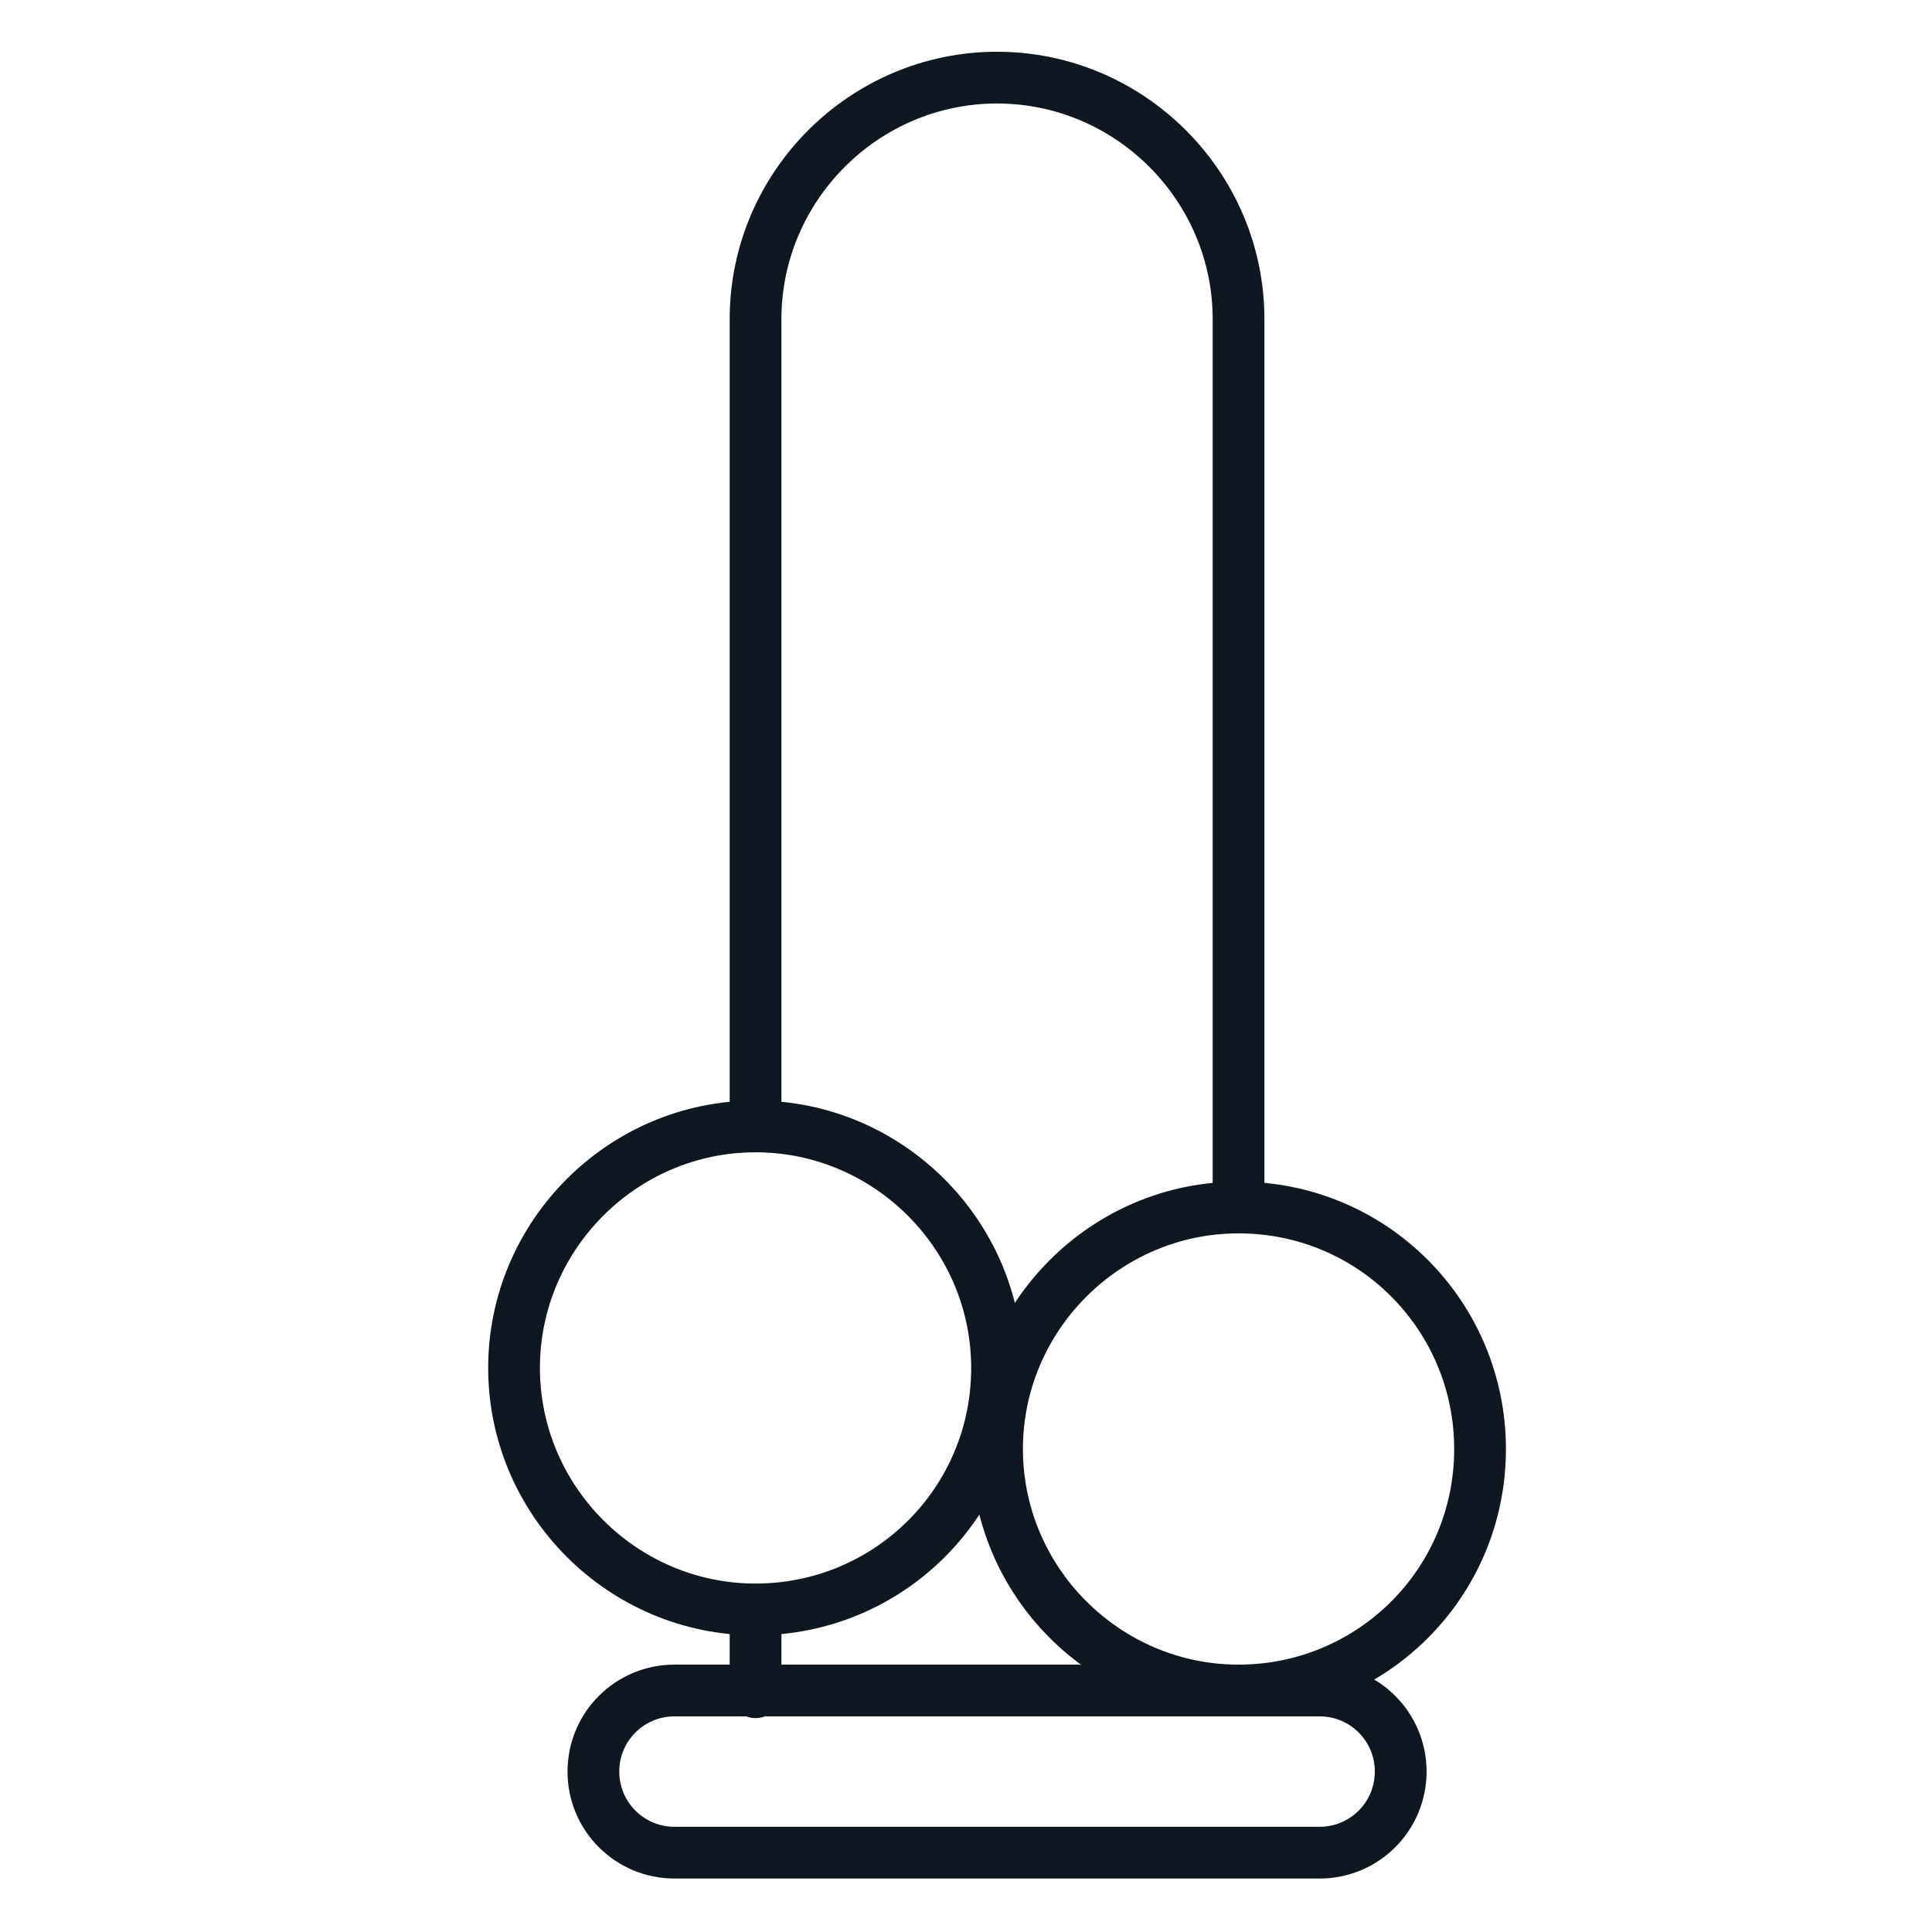
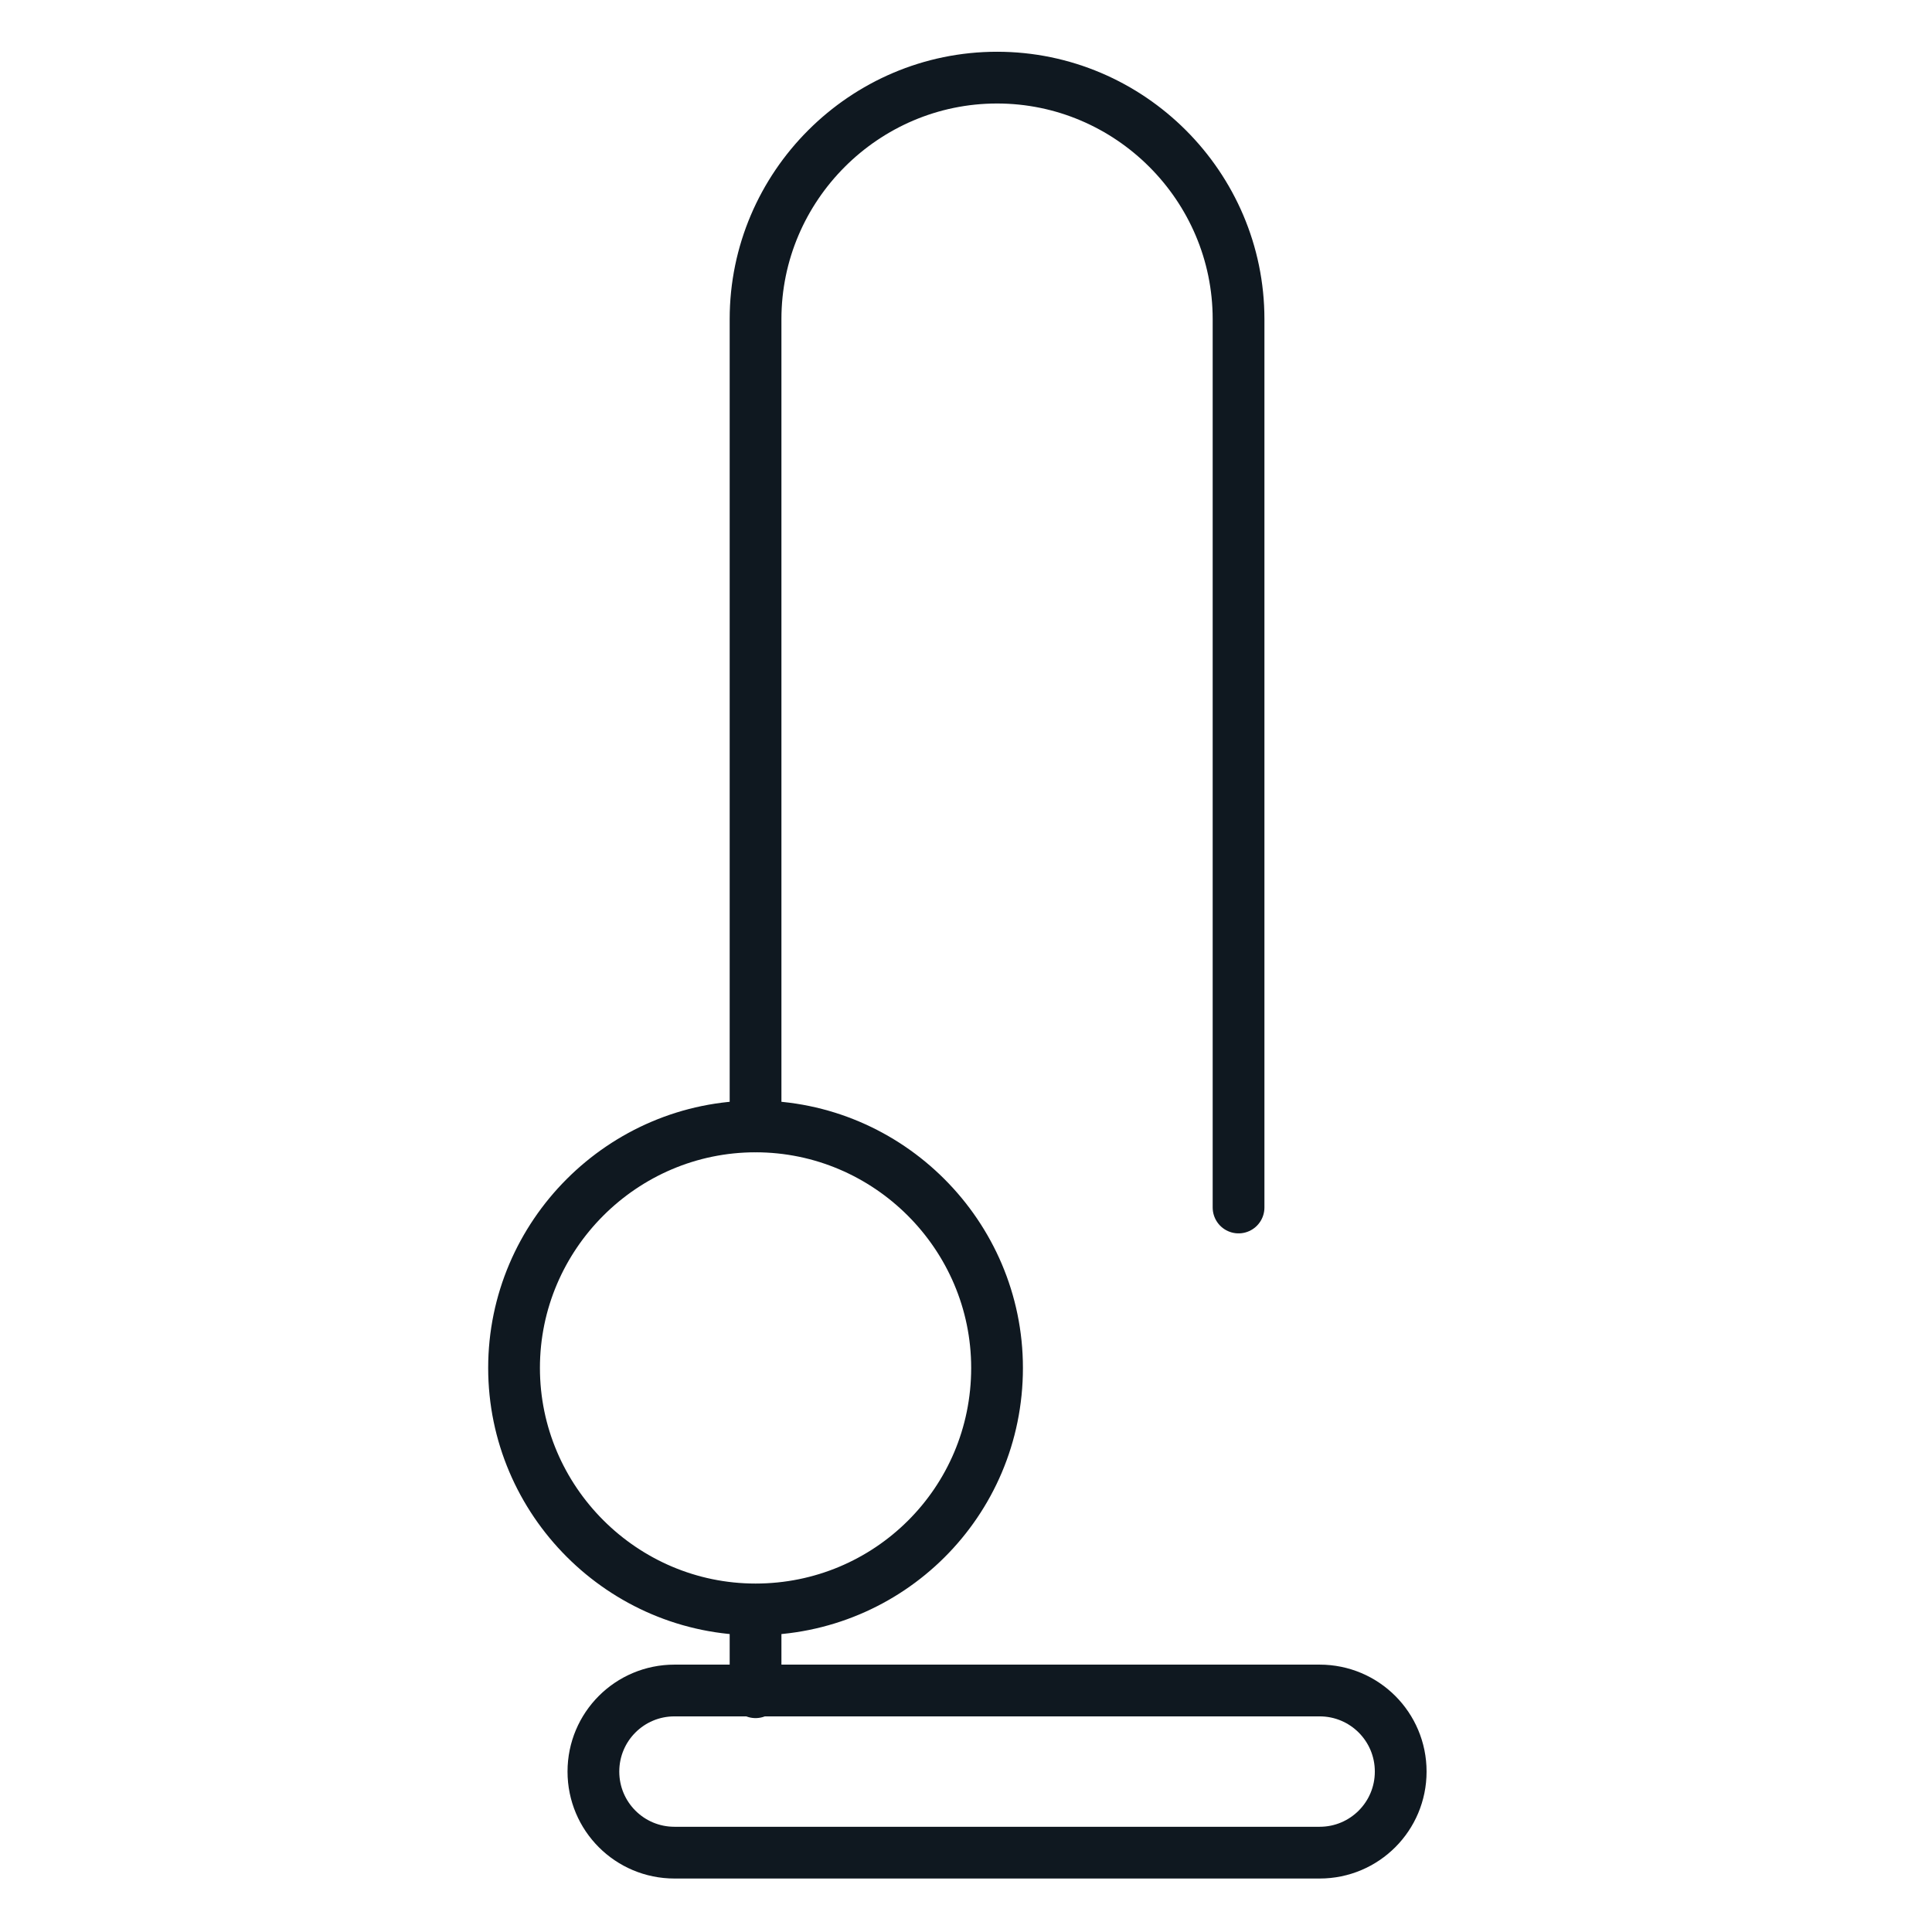
<svg xmlns="http://www.w3.org/2000/svg" version="1.1" x="0px" y="0px" viewBox="0 0 112 112" style="enable-background:new 0 0 112 112;" xml:space="preserve">
  <style type="text/css">
	.st0{opacity:0.3;}
	.st1{fill:none;stroke:#B35047;stroke-width:0.172;}
	.st2{fill:none;stroke:#000000;stroke-width:0.25;stroke-miterlimit:10;}
	.st3{display:none;}
	.st4{display:inline;}
	.st5{fill:#C7C7C8;}
	.st6{fill:none;stroke:#585B60;stroke-width:2.668;stroke-linecap:round;stroke-linejoin:round;stroke-miterlimit:10;}
	.st7{fill:none;stroke:#585A5F;stroke-width:3;stroke-miterlimit:10;}
	.st8{fill:none;stroke:#585A5F;stroke-width:1.5;stroke-miterlimit:10;}
	.st9{fill:#585A5F;}
	.st10{fill:none;stroke:#585B60;stroke-width:2.224;stroke-linecap:round;stroke-linejoin:round;stroke-miterlimit:10;}
	.st11{fill:none;stroke:#585A5F;stroke-width:3.75;stroke-linecap:round;stroke-linejoin:round;stroke-miterlimit:10;}
	.st12{fill:#C7C7C8;stroke:#585B60;stroke-width:2.224;stroke-linecap:round;stroke-linejoin:round;stroke-miterlimit:10;}
	.st13{fill:#C7C7C8;stroke:#585B60;stroke-width:3;stroke-linecap:round;stroke-linejoin:round;stroke-miterlimit:10;}
	.st14{fill:#585B60;}
	.st15{fill:none;stroke:#585B60;stroke-width:3;stroke-linecap:round;stroke-linejoin:round;stroke-miterlimit:10;}
	.st16{fill:none;stroke:#585A5F;stroke-width:3;stroke-linecap:round;stroke-miterlimit:10;}
	.st17{fill:#C7C7C8;stroke:#585B60;stroke-width:2.668;stroke-linecap:round;stroke-linejoin:round;stroke-miterlimit:10;}
	.st18{fill:none;stroke:#585B60;stroke-width:2.668;stroke-miterlimit:10;}
	.st19{fill:none;stroke:#585B60;stroke-width:2.668;stroke-miterlimit:10;}
	.st20{fill:#585A5F;stroke:#585A5F;stroke-width:1.3;stroke-miterlimit:10;}
	.st21{fill:none;stroke:#585B60;stroke-width:1.654;stroke-miterlimit:10;}
	.st22{fill:none;stroke:#585B60;stroke-width:2.004;stroke-miterlimit:10;}
	.st23{fill:#585A5F;stroke:#585B61;stroke-width:2.005;stroke-linecap:round;stroke-linejoin:round;stroke-miterlimit:10;}
	.st24{fill:none;stroke:#585B60;stroke-width:2.17;stroke-linecap:round;stroke-linejoin:round;stroke-miterlimit:10;}
	.st25{fill:#C7C7C8;stroke:#585B60;stroke-width:2.17;stroke-linecap:round;stroke-linejoin:round;stroke-miterlimit:10;}
	.st26{fill:none;stroke:#585A5F;stroke-width:2;stroke-linecap:round;stroke-miterlimit:10;}
	.st27{fill:none;stroke:#585A5F;stroke-width:5;stroke-linecap:round;stroke-miterlimit:10;stroke-dasharray:0,12;}
	.st28{fill:none;stroke:#585B60;stroke-miterlimit:10;}
	.st29{fill:#C6C5C5;}
	.st30{fill:#595C62;}
	.st31{fill:none;stroke:#585B61;stroke-width:2;stroke-linecap:round;stroke-linejoin:round;stroke-miterlimit:10;}
	.st32{fill:#C6C6C6;stroke:#585B61;stroke-width:2;stroke-linecap:round;stroke-linejoin:round;stroke-miterlimit:10;}
	.st33{fill:#C6C6C6;stroke:#585B61;stroke-width:1.155;stroke-linecap:round;stroke-linejoin:round;stroke-miterlimit:10;}
	.st34{fill:none;stroke:#0F1820;stroke-width:2.224;stroke-linecap:round;stroke-linejoin:round;stroke-miterlimit:10;}
	.st35{fill:#C6C6C7;}
	.st36{fill:#62656A;}
	.st37{fill:#C7C6C7;}
	.st38{fill:#595B61;}
	.st39{fill:#C6C6C7;stroke:#62656A;stroke-width:2;stroke-linecap:round;stroke-linejoin:round;stroke-miterlimit:10;}
	.st40{fill:#C7C7C8;stroke:#585B60;stroke-width:2.668;stroke-linecap:round;stroke-linejoin:round;stroke-miterlimit:10;}
	.st41{fill-rule:evenodd;clip-rule:evenodd;fill:#585A5F;}
	.st42{fill-rule:evenodd;clip-rule:evenodd;fill:#585B60;}
	
		.st43{opacity:0.5;fill:none;stroke:#585B60;stroke-width:2.668;stroke-linecap:round;stroke-linejoin:round;stroke-miterlimit:10;enable-background:new    ;}
	
		.st44{opacity:0.2;fill:none;stroke:#585B60;stroke-width:2.668;stroke-linecap:round;stroke-linejoin:round;stroke-miterlimit:10;enable-background:new    ;}
	.st45{fill:#5E5C61;}
	.st46{fill:#5D5D62;}
	.st47{fill:#C6C6C7;stroke:#62656A;stroke-width:1.028;stroke-linecap:round;stroke-linejoin:round;stroke-miterlimit:10;}
	.st48{fill:none;stroke:#585B61;stroke-width:1.155;stroke-linecap:round;stroke-linejoin:round;stroke-miterlimit:10;}
	.st49{fill:#C6C6C6;}
	.st50{fill:none;stroke:#585B61;stroke-width:1.234;stroke-linecap:round;stroke-linejoin:round;stroke-miterlimit:10;}
	.st51{fill:none;stroke:#595B60;stroke-width:1.387;stroke-miterlimit:10;}
	.st52{fill:none;stroke:#595B60;stroke-width:0.694;stroke-miterlimit:10;}
	.st53{fill:#FFFFFF;}
	.st54{fill:#5A6066;}
	.st55{fill:#51575C;}
	.st56{fill:#FFFFFF;stroke:#595C62;stroke-width:0.911;stroke-linecap:round;stroke-linejoin:round;stroke-miterlimit:10;}
	.st57{fill:none;stroke:#585B60;stroke-width:2.877;stroke-linejoin:round;stroke-miterlimit:10;}
	.st58{fill:none;stroke:#585B60;stroke-width:3.108;stroke-linecap:round;stroke-linejoin:round;stroke-miterlimit:10;}
	.st59{fill:none;stroke:#62656A;stroke-width:2;stroke-linecap:round;stroke-linejoin:round;stroke-miterlimit:10;}
	.st60{filter:url(#Adobe_OpacityMaskFilter);}
	.st61{fill-rule:evenodd;clip-rule:evenodd;fill:#FFFFFF;}
	.st62{mask:url(#mask-2_2_);fill-rule:evenodd;clip-rule:evenodd;fill:url(#Fill-1_3_);}
	.st63{fill:none;stroke:#5A6066;stroke-width:0.5;}
	.st64{fill:none;stroke:#5A6066;stroke-width:0.5;stroke-linecap:round;stroke-linejoin:round;}
	.st65{fill:none;stroke:#5A6066;stroke-width:0.984;stroke-linecap:round;stroke-linejoin:round;}
	.st66{fill:none;stroke:#5A6066;stroke-width:1.311;stroke-linecap:round;stroke-linejoin:round;}
	.st67{fill:none;stroke:#4CC0DF;stroke-width:0.817;stroke-linecap:round;stroke-linejoin:round;}
	.st68{fill:none;stroke:#4CC0DF;stroke-width:1.089;stroke-linecap:round;stroke-linejoin:round;}
	.st69{fill:none;stroke:#4CC0DF;stroke-width:0.545;stroke-linecap:round;stroke-linejoin:round;}
	.st70{fill:none;stroke:#4CC0DF;stroke-width:0.5;stroke-linecap:round;stroke-linejoin:round;}
	.st71{filter:url(#Adobe_OpacityMaskFilter_1_);}
	.st72{mask:url(#mask-2_1_);fill-rule:evenodd;clip-rule:evenodd;fill:url(#Fill-1_4_);}
	.st73{fill:none;stroke:#585B60;stroke-linecap:round;stroke-linejoin:round;stroke-miterlimit:10;}
	.st74{fill:none;stroke:#585B60;stroke-width:3.05;stroke-linecap:round;stroke-linejoin:round;stroke-miterlimit:10;}
	.st75{fill:none;stroke:#585B61;stroke-width:2.422;stroke-linecap:round;stroke-linejoin:round;stroke-miterlimit:10;}
	.st76{fill:none;stroke:#595B60;stroke-width:2.723;stroke-miterlimit:10;}
	.st77{fill:none;stroke:#595B60;stroke-width:1.361;stroke-miterlimit:10;}
	.st78{fill:#00CC00;}
	.st79{fill:none;stroke:#000000;stroke-width:2;stroke-linecap:round;stroke-miterlimit:10;}
	.st80{fill:#FFFFFF;stroke:#0F1820;stroke-width:2.224;stroke-linecap:round;stroke-linejoin:round;stroke-miterlimit:10;}
	.st81{fill:none;stroke:#0F1820;stroke-width:2.224;stroke-miterlimit:10;}
	.st82{fill:none;stroke:#0F1820;stroke-width:2.224;stroke-linecap:round;stroke-miterlimit:10;}
	.st83{fill:#0F1820;}
	.st84{fill:none;stroke:#0F1820;stroke-width:1.5;stroke-linecap:round;stroke-linejoin:round;stroke-miterlimit:10;}
	.st85{clip-path:url(#SVGID_4_);}
	.st86{clip-path:url(#SVGID_6_);fill:#BBBCBF;}
	.st87{clip-path:url(#SVGID_8_);}
	.st88{clip-path:url(#SVGID_10_);fill:#5A5F66;}
	.st89{clip-path:url(#SVGID_12_);}
	.st90{clip-path:url(#SVGID_14_);}
	.st91{clip-path:url(#SVGID_18_);fill:#FFFFFF;}
	.st92{clip-path:url(#SVGID_20_);fill:#FFFFFF;}
	.st93{clip-path:url(#SVGID_24_);fill:none;stroke:#949CA4;stroke-miterlimit:10;}
	.st94{clip-path:url(#SVGID_26_);}
	.st95{clip-path:url(#SVGID_28_);fill:#FFFFFF;}
	.st96{clip-path:url(#SVGID_30_);}
	.st97{clip-path:url(#SVGID_32_);fill:#FFFFFF;}
	.st98{clip-path:url(#SVGID_34_);}
	.st99{clip-path:url(#SVGID_36_);fill:#FFFFFF;}
	.st100{clip-path:url(#SVGID_38_);}
	.st101{clip-path:url(#SVGID_40_);fill:#FFFFFF;}
	.st102{clip-path:url(#SVGID_42_);}
	.st103{clip-path:url(#SVGID_44_);fill:#FFFFFF;}
	.st104{opacity:5.240000e-02;clip-path:url(#SVGID_46_);enable-background:new    ;}
	.st105{clip-path:url(#SVGID_48_);}
	.st106{clip-path:url(#SVGID_50_);}
	.st107{clip-path:url(#SVGID_52_);fill:#FFFFFF;}
	.st108{clip-path:url(#SVGID_54_);}
	.st109{clip-path:url(#SVGID_56_);fill:none;stroke:#D7D7D7;stroke-width:2;stroke-miterlimit:10;}
	.st110{clip-path:url(#SVGID_60_);}
	.st111{clip-path:url(#SVGID_62_);fill:#FFFFFF;}
	.st112{opacity:0.133;clip-path:url(#SVGID_64_);fill:none;stroke:#FFFFFF;stroke-linecap:square;stroke-miterlimit:10;}
	.st113{clip-path:url(#SVGID_64_);}
	.st114{clip-path:url(#SVGID_68_);}
	.st115{clip-path:url(#SVGID_70_);fill:#D8D8D8;}
	.st116{clip-path:url(#SVGID_72_);}
	.st117{clip-path:url(#SVGID_74_);fill:#D8D8D8;}
	.st118{clip-path:url(#SVGID_76_);fill:#0F1720;}
	.st119{clip-path:url(#SVGID_78_);enable-background:new    ;}
	.st120{clip-path:url(#SVGID_80_);}
	.st121{clip-path:url(#SVGID_82_);}
	.st122{clip-path:url(#SVGID_84_);fill:#FFFFFF;}
	.st123{clip-path:url(#SVGID_86_);enable-background:new    ;}
	.st124{clip-path:url(#SVGID_88_);}
	.st125{clip-path:url(#SVGID_90_);}
	.st126{clip-path:url(#SVGID_92_);fill:#FFFFFF;}
	.st127{clip-path:url(#SVGID_94_);}
	.st128{clip-path:url(#SVGID_96_);}
	.st129{clip-path:url(#SVGID_98_);fill:#FFFFFF;}
	.st130{clip-path:url(#SVGID_100_);}
	.st131{clip-path:url(#SVGID_102_);fill:#FFFFFF;}
	.st132{clip-path:url(#SVGID_104_);enable-background:new    ;}
	.st133{clip-path:url(#SVGID_106_);}
	.st134{clip-path:url(#SVGID_108_);}
	.st135{clip-path:url(#SVGID_110_);fill:#FFFFFF;}
	.st136{clip-path:url(#SVGID_112_);}
	.st137{clip-path:url(#SVGID_114_);fill:#4CC0DF;}
	.st138{clip-path:url(#SVGID_118_);fill-rule:evenodd;clip-rule:evenodd;fill:#FFFFFF;}
	.st139{clip-path:url(#SVGID_120_);}
	.st140{clip-path:url(#SVGID_122_);fill:#FFFFFF;}
	
		.st141{clip-path:url(#SVGID_126_);fill:none;stroke:#0F1820;stroke-width:2.804;stroke-linecap:round;stroke-linejoin:round;stroke-miterlimit:10;}
	.st142{clip-path:url(#SVGID_130_);fill-rule:evenodd;clip-rule:evenodd;fill:#FFFFFF;}
	.st143{clip-path:url(#SVGID_132_);}
	.st144{clip-path:url(#SVGID_134_);fill:#FFFFFF;}
	.st145{clip-path:url(#SVGID_140_);fill-rule:evenodd;clip-rule:evenodd;fill:#FFFFFF;}
	.st146{clip-path:url(#SVGID_142_);}
	.st147{clip-path:url(#SVGID_144_);enable-background:new    ;}
	.st148{clip-path:url(#SVGID_146_);}
	.st149{clip-path:url(#SVGID_148_);}
	.st150{clip-path:url(#SVGID_150_);fill:#FFFFFF;}
	.st151{clip-path:url(#SVGID_152_);fill:none;stroke:#B15381;stroke-width:4;stroke-miterlimit:10;}
	.st152{clip-path:url(#SVGID_154_);}
	.st153{clip-path:url(#SVGID_156_);fill:#0F1720;}
	.st154{clip-path:url(#SVGID_158_);}
	.st155{clip-path:url(#SVGID_160_);fill:#FFFFFF;}
	.st156{clip-path:url(#SVGID_166_);fill-rule:evenodd;clip-rule:evenodd;fill:#FFFFFF;}
	.st157{clip-path:url(#SVGID_168_);}
	.st158{clip-path:url(#SVGID_170_);fill:#FFFFFF;}
	.st159{clip-path:url(#SVGID_174_);}
	.st160{clip-path:url(#SVGID_176_);enable-background:new    ;}
	.st161{clip-path:url(#SVGID_178_);}
	.st162{clip-path:url(#SVGID_180_);fill:none;stroke:#CDCDCD;stroke-width:2;stroke-miterlimit:10;}
	.st163{clip-path:url(#SVGID_182_);}
	.st164{clip-path:url(#SVGID_184_);enable-background:new    ;}
	.st165{clip-path:url(#SVGID_186_);}
	.st166{clip-path:url(#SVGID_188_);fill:none;stroke:#CDCDCD;stroke-width:2;stroke-miterlimit:10;}
	.st167{clip-path:url(#SVGID_190_);}
	.st168{clip-path:url(#SVGID_192_);enable-background:new    ;}
	.st169{clip-path:url(#SVGID_194_);}
	.st170{clip-path:url(#SVGID_196_);fill:none;stroke:#CDCDCD;stroke-width:2;stroke-miterlimit:10;}
	
		.st171{clip-path:url(#SVGID_198_);fill:none;stroke:#0F1820;stroke-width:3;stroke-linecap:round;stroke-linejoin:round;stroke-miterlimit:10;}
	
		.st172{clip-path:url(#SVGID_198_);fill:none;stroke:#0F1820;stroke-width:3.122;stroke-linecap:round;stroke-linejoin:round;stroke-miterlimit:10;}
	
		.st173{clip-path:url(#SVGID_198_);fill:none;stroke:#0F1820;stroke-width:3.688;stroke-linecap:round;stroke-linejoin:round;stroke-miterlimit:10;}
	.st174{clip-path:url(#SVGID_202_);}
	.st175{clip-path:url(#SVGID_204_);fill:#BBBCBF;}
	.st176{clip-path:url(#SVGID_206_);}
	.st177{clip-path:url(#SVGID_208_);fill:#5A5F66;}
	.st178{clip-path:url(#SVGID_210_);}
	.st179{clip-path:url(#SVGID_212_);}
	.st180{clip-path:url(#SVGID_216_);fill:#FFFFFF;}
	.st181{clip-path:url(#SVGID_218_);fill:#FFFFFF;}
	.st182{clip-path:url(#SVGID_220_);}
	.st183{clip-path:url(#SVGID_222_);fill:#FFFFFF;}
	.st184{clip-path:url(#SVGID_224_);}
	.st185{clip-path:url(#SVGID_226_);fill:#FFFFFF;}
	.st186{clip-path:url(#SVGID_228_);}
	.st187{clip-path:url(#SVGID_230_);fill:#FFFFFF;}
	.st188{clip-path:url(#SVGID_232_);}
	.st189{clip-path:url(#SVGID_234_);fill:#FFFFFF;}
	.st190{clip-path:url(#SVGID_236_);}
	.st191{clip-path:url(#SVGID_238_);fill:#FFFFFF;}
	.st192{clip-path:url(#SVGID_244_);}
	.st193{clip-path:url(#SVGID_246_);fill:#D8D8D8;}
	.st194{clip-path:url(#SVGID_248_);}
	.st195{clip-path:url(#SVGID_250_);fill:#D8D8D8;}
	.st196{clip-path:url(#SVGID_252_);}
	.st197{opacity:9.660000e-02;clip-path:url(#SVGID_254_);fill:#FFFFFF;}
	.st198{clip-path:url(#SVGID_256_);}
	.st199{clip-path:url(#SVGID_258_);fill:#FFFFFF;}
	.st200{clip-path:url(#SVGID_264_);fill:none;stroke:#949CA4;stroke-miterlimit:10;}
	.st201{clip-path:url(#SVGID_266_);}
	.st202{clip-path:url(#SVGID_268_);fill:#FFFFFF;}
	.st203{clip-path:url(#SVGID_270_);fill:#0F1720;}
	.st204{clip-path:url(#SVGID_272_);}
	.st205{clip-path:url(#SVGID_274_);fill:#FFFFFF;}
	.st206{clip-path:url(#SVGID_276_);enable-background:new    ;}
	.st207{clip-path:url(#SVGID_278_);}
	.st208{clip-path:url(#SVGID_280_);}
	.st209{clip-path:url(#SVGID_282_);fill:#FFFFFF;}
	.st210{clip-path:url(#SVGID_284_);}
	.st211{clip-path:url(#SVGID_286_);fill:#FFFFFF;}
	.st212{clip-path:url(#SVGID_290_);fill-rule:evenodd;clip-rule:evenodd;fill:#FFFFFF;}
	.st213{clip-path:url(#SVGID_292_);}
	.st214{clip-path:url(#SVGID_294_);enable-background:new    ;}
	.st215{clip-path:url(#SVGID_296_);}
	.st216{clip-path:url(#SVGID_298_);}
	.st217{clip-path:url(#SVGID_300_);fill:#FFFFFF;}
	.st218{clip-path:url(#SVGID_302_);fill:none;stroke:#B15381;stroke-width:4;stroke-miterlimit:10;}
	.st219{clip-path:url(#SVGID_306_);fill-rule:evenodd;clip-rule:evenodd;fill:#FFFFFF;}
	.st220{clip-path:url(#SVGID_308_);}
	.st221{clip-path:url(#SVGID_310_);fill:#FFFFFF;}
	.st222{clip-path:url(#SVGID_312_);}
	.st223{clip-path:url(#SVGID_314_);fill:#0F1720;}
	.st224{clip-path:url(#SVGID_316_);}
	.st225{clip-path:url(#SVGID_318_);fill:#FFFFFF;}
	.st226{clip-path:url(#SVGID_320_);}
	.st227{clip-path:url(#SVGID_322_);enable-background:new    ;}
	.st228{clip-path:url(#SVGID_324_);}
	.st229{clip-path:url(#SVGID_326_);fill:none;stroke:#CDCDCD;stroke-miterlimit:10;}
	.st230{clip-path:url(#SVGID_330_);fill-rule:evenodd;clip-rule:evenodd;fill:#FFFFFF;}
	.st231{clip-path:url(#SVGID_332_);}
	.st232{clip-path:url(#SVGID_334_);fill:#FFFFFF;}
	.st233{clip-path:url(#SVGID_338_);fill-rule:evenodd;clip-rule:evenodd;fill:#FFFFFF;}
	.st234{clip-path:url(#SVGID_340_);}
	.st235{clip-path:url(#SVGID_342_);fill:#FFFFFF;}
	.st236{clip-path:url(#SVGID_344_);}
	.st237{clip-path:url(#SVGID_346_);enable-background:new    ;}
	.st238{clip-path:url(#SVGID_348_);}
	.st239{clip-path:url(#SVGID_350_);fill:none;stroke:#CDCDCD;stroke-miterlimit:10;}
	.st240{clip-path:url(#SVGID_352_);}
	.st241{clip-path:url(#SVGID_354_);enable-background:new    ;}
	.st242{clip-path:url(#SVGID_356_);}
	.st243{clip-path:url(#SVGID_358_);fill:none;stroke:#CDCDCD;stroke-miterlimit:10;}
	.st244{clip-path:url(#SVGID_368_);}
	.st245{clip-path:url(#SVGID_370_);fill:#4CC0DF;}
	
		.st246{clip-path:url(#SVGID_372_);fill:none;stroke:#0F1820;stroke-width:2;stroke-linecap:round;stroke-linejoin:round;stroke-miterlimit:10;}
	.st247{clip-path:url(#SVGID_376_);}
	.st248{clip-path:url(#SVGID_378_);fill:#BBBCBF;}
	.st249{clip-path:url(#SVGID_380_);}
	.st250{clip-path:url(#SVGID_382_);fill:#5A5F66;}
	.st251{clip-path:url(#SVGID_384_);}
	.st252{clip-path:url(#SVGID_386_);}
	.st253{clip-path:url(#SVGID_390_);fill:#FFFFFF;}
	.st254{clip-path:url(#SVGID_392_);fill:#FFFFFF;}
	.st255{clip-path:url(#SVGID_396_);fill:none;stroke:#949CA4;stroke-miterlimit:10;}
	.st256{clip-path:url(#SVGID_398_);}
	.st257{clip-path:url(#SVGID_400_);fill:#FFFFFF;}
	.st258{clip-path:url(#SVGID_402_);}
	.st259{clip-path:url(#SVGID_404_);fill:#FFFFFF;}
	.st260{clip-path:url(#SVGID_406_);}
	.st261{clip-path:url(#SVGID_408_);fill:#FFFFFF;}
	.st262{clip-path:url(#SVGID_410_);}
	.st263{clip-path:url(#SVGID_412_);fill:#FFFFFF;}
	.st264{clip-path:url(#SVGID_414_);}
	.st265{clip-path:url(#SVGID_416_);fill:#FFFFFF;}
	.st266{opacity:5.240000e-02;clip-path:url(#SVGID_418_);enable-background:new    ;}
	.st267{clip-path:url(#SVGID_420_);}
	.st268{clip-path:url(#SVGID_422_);}
	.st269{clip-path:url(#SVGID_424_);fill:#FFFFFF;}
	.st270{clip-path:url(#SVGID_426_);}
	.st271{clip-path:url(#SVGID_428_);fill:none;stroke:#D7D7D7;stroke-width:2;stroke-miterlimit:10;}
	.st272{clip-path:url(#SVGID_432_);}
	.st273{clip-path:url(#SVGID_434_);fill:#FFFFFF;}
	.st274{opacity:0.133;clip-path:url(#SVGID_436_);fill:none;stroke:#FFFFFF;stroke-linecap:square;stroke-miterlimit:10;}
	.st275{clip-path:url(#SVGID_436_);}
	.st276{clip-path:url(#SVGID_440_);}
	.st277{clip-path:url(#SVGID_442_);fill:#D8D8D8;}
	.st278{clip-path:url(#SVGID_444_);}
	.st279{clip-path:url(#SVGID_446_);fill:#D8D8D8;}
	.st280{clip-path:url(#SVGID_448_);fill:#0F1720;}
	.st281{clip-path:url(#SVGID_450_);enable-background:new    ;}
	.st282{clip-path:url(#SVGID_452_);}
	.st283{clip-path:url(#SVGID_454_);}
	.st284{clip-path:url(#SVGID_456_);fill:#FFFFFF;}
	.st285{clip-path:url(#SVGID_458_);enable-background:new    ;}
	.st286{clip-path:url(#SVGID_460_);}
	.st287{clip-path:url(#SVGID_462_);}
	.st288{clip-path:url(#SVGID_464_);fill:#FFFFFF;}
	.st289{clip-path:url(#SVGID_466_);}
	.st290{clip-path:url(#SVGID_468_);}
	.st291{clip-path:url(#SVGID_470_);fill:#FFFFFF;}
	.st292{clip-path:url(#SVGID_472_);}
	.st293{clip-path:url(#SVGID_474_);fill:#FFFFFF;}
	.st294{clip-path:url(#SVGID_476_);enable-background:new    ;}
	.st295{clip-path:url(#SVGID_478_);}
	.st296{clip-path:url(#SVGID_480_);}
	.st297{clip-path:url(#SVGID_482_);fill:#FFFFFF;}
	.st298{clip-path:url(#SVGID_484_);}
	.st299{clip-path:url(#SVGID_486_);fill:#4CC0DF;}
	.st300{clip-path:url(#SVGID_490_);fill-rule:evenodd;clip-rule:evenodd;fill:#FFFFFF;}
	.st301{clip-path:url(#SVGID_492_);}
	.st302{clip-path:url(#SVGID_494_);fill:#FFFFFF;}
	
		.st303{clip-path:url(#SVGID_498_);fill:none;stroke:#0F1820;stroke-width:2.804;stroke-linecap:round;stroke-linejoin:round;stroke-miterlimit:10;}
	.st304{clip-path:url(#SVGID_502_);fill-rule:evenodd;clip-rule:evenodd;fill:#FFFFFF;}
	.st305{clip-path:url(#SVGID_504_);}
	.st306{clip-path:url(#SVGID_506_);fill:#FFFFFF;}
	.st307{clip-path:url(#SVGID_512_);fill-rule:evenodd;clip-rule:evenodd;fill:#FFFFFF;}
	.st308{clip-path:url(#SVGID_514_);}
	.st309{clip-path:url(#SVGID_516_);enable-background:new    ;}
	.st310{clip-path:url(#SVGID_518_);}
	.st311{clip-path:url(#SVGID_520_);}
	.st312{clip-path:url(#SVGID_522_);fill:#FFFFFF;}
	.st313{clip-path:url(#SVGID_524_);fill:none;stroke:#B15381;stroke-width:4;stroke-miterlimit:10;}
	.st314{clip-path:url(#SVGID_526_);}
	.st315{clip-path:url(#SVGID_528_);fill:#0F1720;}
	.st316{clip-path:url(#SVGID_530_);}
	.st317{clip-path:url(#SVGID_532_);fill:#FFFFFF;}
	.st318{clip-path:url(#SVGID_538_);fill-rule:evenodd;clip-rule:evenodd;fill:#FFFFFF;}
	.st319{clip-path:url(#SVGID_540_);}
	.st320{clip-path:url(#SVGID_542_);fill:#FFFFFF;}
	.st321{clip-path:url(#SVGID_546_);}
	.st322{clip-path:url(#SVGID_548_);enable-background:new    ;}
	.st323{clip-path:url(#SVGID_550_);}
	.st324{clip-path:url(#SVGID_552_);fill:none;stroke:#CDCDCD;stroke-width:2;stroke-miterlimit:10;}
	.st325{clip-path:url(#SVGID_554_);}
	.st326{clip-path:url(#SVGID_556_);enable-background:new    ;}
	.st327{clip-path:url(#SVGID_558_);}
	.st328{clip-path:url(#SVGID_560_);fill:none;stroke:#CDCDCD;stroke-width:2;stroke-miterlimit:10;}
	.st329{clip-path:url(#SVGID_562_);}
	.st330{clip-path:url(#SVGID_564_);enable-background:new    ;}
	.st331{clip-path:url(#SVGID_566_);}
	.st332{clip-path:url(#SVGID_568_);fill:none;stroke:#CDCDCD;stroke-width:2;stroke-miterlimit:10;}
	.st333{fill:none;stroke:#0F1820;stroke-width:3;stroke-linecap:round;stroke-linejoin:round;stroke-miterlimit:10;}
	.st334{fill:none;stroke:#0F1820;stroke-width:3.122;stroke-linecap:round;stroke-linejoin:round;stroke-miterlimit:10;}
	.st335{fill:none;stroke:#0F1820;stroke-width:3.688;stroke-linecap:round;stroke-linejoin:round;stroke-miterlimit:10;}
	.st336{clip-path:url(#SVGID_572_);}
	.st337{clip-path:url(#SVGID_574_);fill:#BBBCBF;}
	.st338{clip-path:url(#SVGID_576_);}
	.st339{clip-path:url(#SVGID_578_);fill:#5A5F66;}
	.st340{clip-path:url(#SVGID_580_);}
	.st341{clip-path:url(#SVGID_582_);}
	.st342{clip-path:url(#SVGID_586_);fill:#FFFFFF;}
	.st343{clip-path:url(#SVGID_588_);fill:#FFFFFF;}
	.st344{clip-path:url(#SVGID_590_);}
	.st345{clip-path:url(#SVGID_592_);fill:#FFFFFF;}
	.st346{clip-path:url(#SVGID_594_);}
	.st347{clip-path:url(#SVGID_596_);fill:#FFFFFF;}
	.st348{clip-path:url(#SVGID_598_);}
	.st349{clip-path:url(#SVGID_600_);fill:#FFFFFF;}
	.st350{clip-path:url(#SVGID_602_);}
	.st351{clip-path:url(#SVGID_604_);fill:#FFFFFF;}
	.st352{clip-path:url(#SVGID_606_);}
	.st353{clip-path:url(#SVGID_608_);fill:#FFFFFF;}
	.st354{clip-path:url(#SVGID_614_);}
	.st355{clip-path:url(#SVGID_616_);fill:#D8D8D8;}
	.st356{clip-path:url(#SVGID_618_);}
	.st357{clip-path:url(#SVGID_620_);fill:#D8D8D8;}
	.st358{clip-path:url(#SVGID_622_);}
	.st359{opacity:9.660000e-02;clip-path:url(#SVGID_624_);fill:#FFFFFF;}
	.st360{clip-path:url(#SVGID_626_);}
	.st361{clip-path:url(#SVGID_628_);fill:#FFFFFF;}
	.st362{clip-path:url(#SVGID_634_);fill:none;stroke:#949CA4;stroke-miterlimit:10;}
	.st363{clip-path:url(#SVGID_636_);}
	.st364{clip-path:url(#SVGID_638_);fill:#FFFFFF;}
	.st365{clip-path:url(#SVGID_640_);fill:#0F1720;}
	.st366{clip-path:url(#SVGID_642_);}
	.st367{clip-path:url(#SVGID_644_);fill:#FFFFFF;}
	.st368{clip-path:url(#SVGID_646_);enable-background:new    ;}
	.st369{clip-path:url(#SVGID_648_);}
	.st370{clip-path:url(#SVGID_650_);}
	.st371{clip-path:url(#SVGID_652_);fill:#FFFFFF;}
	.st372{clip-path:url(#SVGID_654_);}
	.st373{clip-path:url(#SVGID_656_);fill:#FFFFFF;}
	.st374{clip-path:url(#SVGID_660_);fill-rule:evenodd;clip-rule:evenodd;fill:#FFFFFF;}
	.st375{clip-path:url(#SVGID_662_);}
	.st376{clip-path:url(#SVGID_664_);enable-background:new    ;}
	.st377{clip-path:url(#SVGID_666_);}
	.st378{clip-path:url(#SVGID_668_);}
	.st379{clip-path:url(#SVGID_670_);fill:#FFFFFF;}
	.st380{clip-path:url(#SVGID_672_);fill:none;stroke:#B15381;stroke-width:4;stroke-miterlimit:10;}
	.st381{clip-path:url(#SVGID_676_);fill-rule:evenodd;clip-rule:evenodd;fill:#FFFFFF;}
	.st382{clip-path:url(#SVGID_678_);}
	.st383{clip-path:url(#SVGID_680_);fill:#FFFFFF;}
	.st384{clip-path:url(#SVGID_682_);}
	.st385{clip-path:url(#SVGID_684_);fill:#0F1720;}
	.st386{clip-path:url(#SVGID_686_);}
	.st387{clip-path:url(#SVGID_688_);fill:#FFFFFF;}
	.st388{clip-path:url(#SVGID_690_);}
	.st389{clip-path:url(#SVGID_692_);enable-background:new    ;}
	.st390{clip-path:url(#SVGID_694_);}
	.st391{clip-path:url(#SVGID_696_);fill:none;stroke:#CDCDCD;stroke-miterlimit:10;}
	.st392{clip-path:url(#SVGID_700_);fill-rule:evenodd;clip-rule:evenodd;fill:#FFFFFF;}
	.st393{clip-path:url(#SVGID_702_);}
	.st394{clip-path:url(#SVGID_704_);fill:#FFFFFF;}
	.st395{clip-path:url(#SVGID_708_);fill-rule:evenodd;clip-rule:evenodd;fill:#FFFFFF;}
	.st396{clip-path:url(#SVGID_710_);}
	.st397{clip-path:url(#SVGID_712_);fill:#FFFFFF;}
	.st398{clip-path:url(#SVGID_714_);}
	.st399{clip-path:url(#SVGID_716_);enable-background:new    ;}
	.st400{clip-path:url(#SVGID_718_);}
	.st401{clip-path:url(#SVGID_720_);fill:none;stroke:#CDCDCD;stroke-miterlimit:10;}
	.st402{clip-path:url(#SVGID_722_);}
	.st403{clip-path:url(#SVGID_724_);enable-background:new    ;}
	.st404{clip-path:url(#SVGID_726_);}
	.st405{clip-path:url(#SVGID_728_);fill:none;stroke:#CDCDCD;stroke-miterlimit:10;}
	.st406{clip-path:url(#SVGID_738_);}
	.st407{clip-path:url(#SVGID_740_);fill:#4CC0DF;}
	
		.st408{clip-path:url(#SVGID_742_);fill:none;stroke:#0F1820;stroke-width:2;stroke-linecap:round;stroke-linejoin:round;stroke-miterlimit:10;}
	.st409{opacity:0.45;fill:#FFFF84;}
	.st410{fill:none;stroke:#000000;stroke-width:3;stroke-linecap:round;stroke-miterlimit:10;}
</style>
  <g id="Grid">
</g>
  <g id="Layer_1">
    <g>
      <path class="st333" d="M43.8,65.3V18.5c0-7.7,6.3-14,14-14c7.7,0,14,6.3,14,14V70" />
      <line class="st333" x1="43.8" y1="98.1" x2="43.8" y2="93.4" />
      <path class="st333" d="M76.5,107.4H39.1c-2.6,0-4.7-2.1-4.7-4.7s2.1-4.7,4.7-4.7h37.4c2.6,0,4.7,2.1,4.7,4.7    S79.1,107.4,76.5,107.4z" />
-       <path class="st333" d="M85.8,84c0,7.8-6.3,14-14,14c-7.7,0-14-6.3-14-14s6.3-14,14-14C79.6,70,85.8,76.3,85.8,84z" />
      <path class="st333" d="M57.8,79.3c0,7.8-6.3,14-14,14c-7.7,0-14-6.3-14-14s6.3-14,14-14C51.5,65.3,57.8,71.6,57.8,79.3z" />
    </g>
  </g>
</svg>